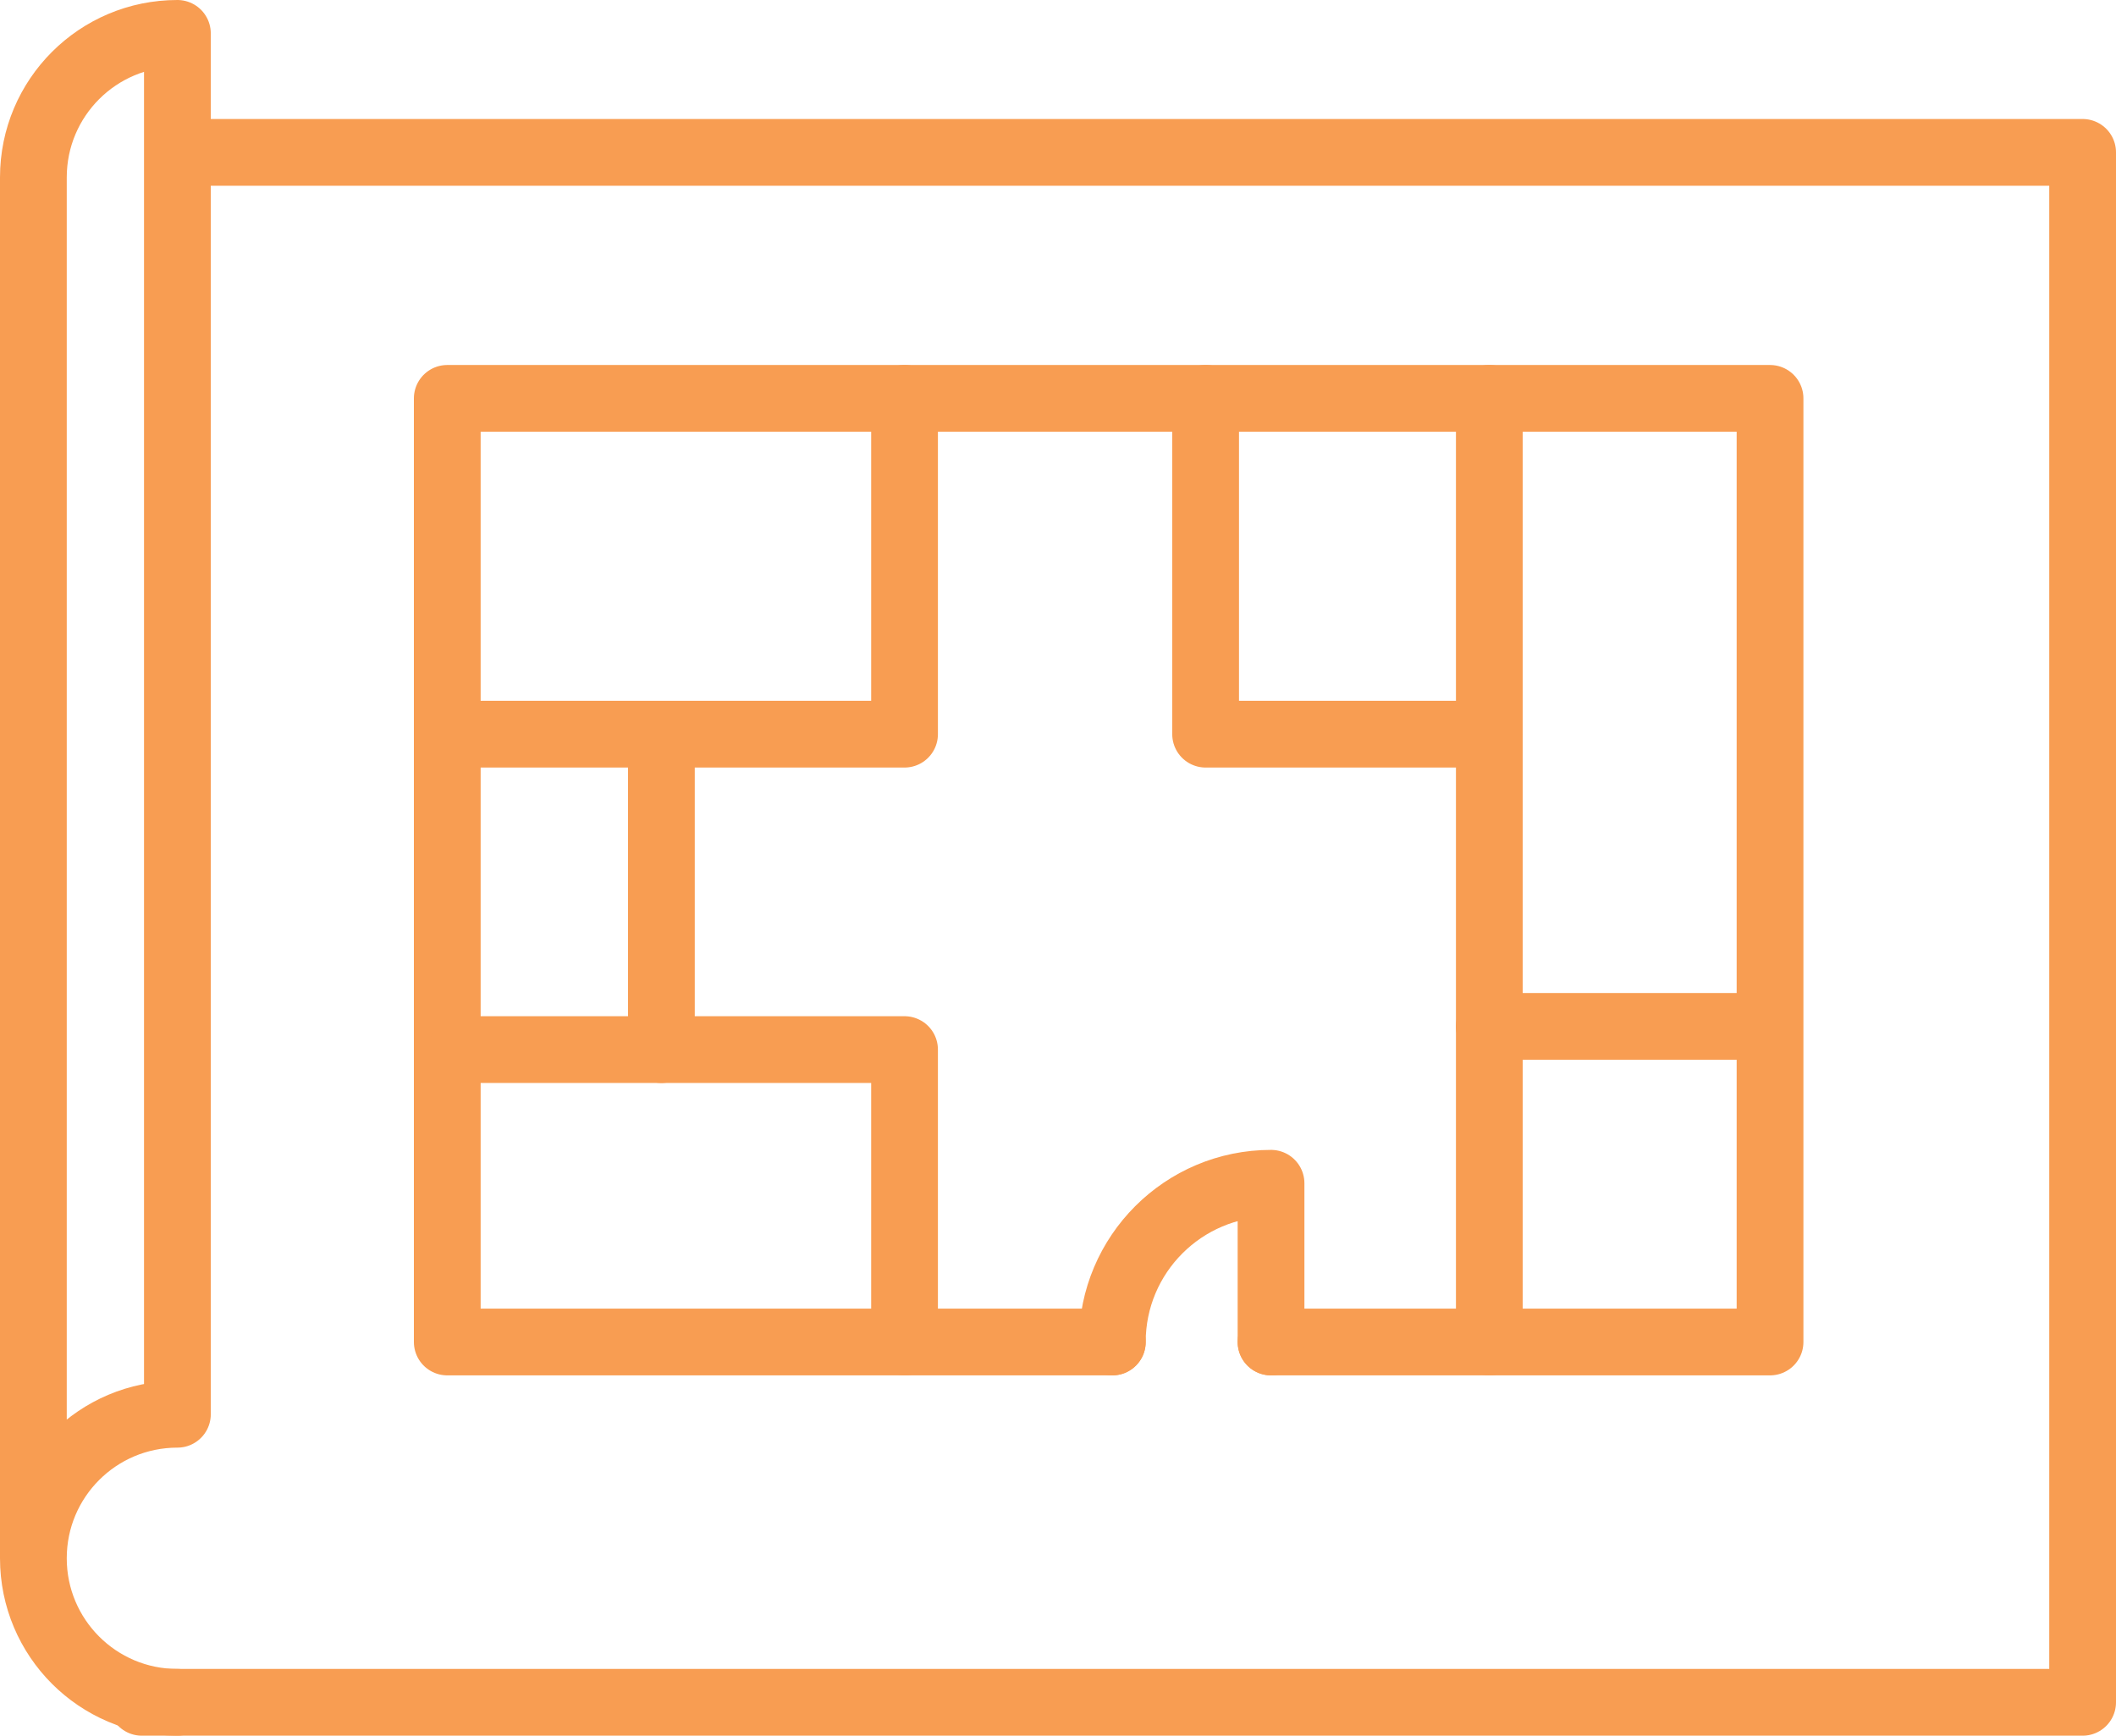
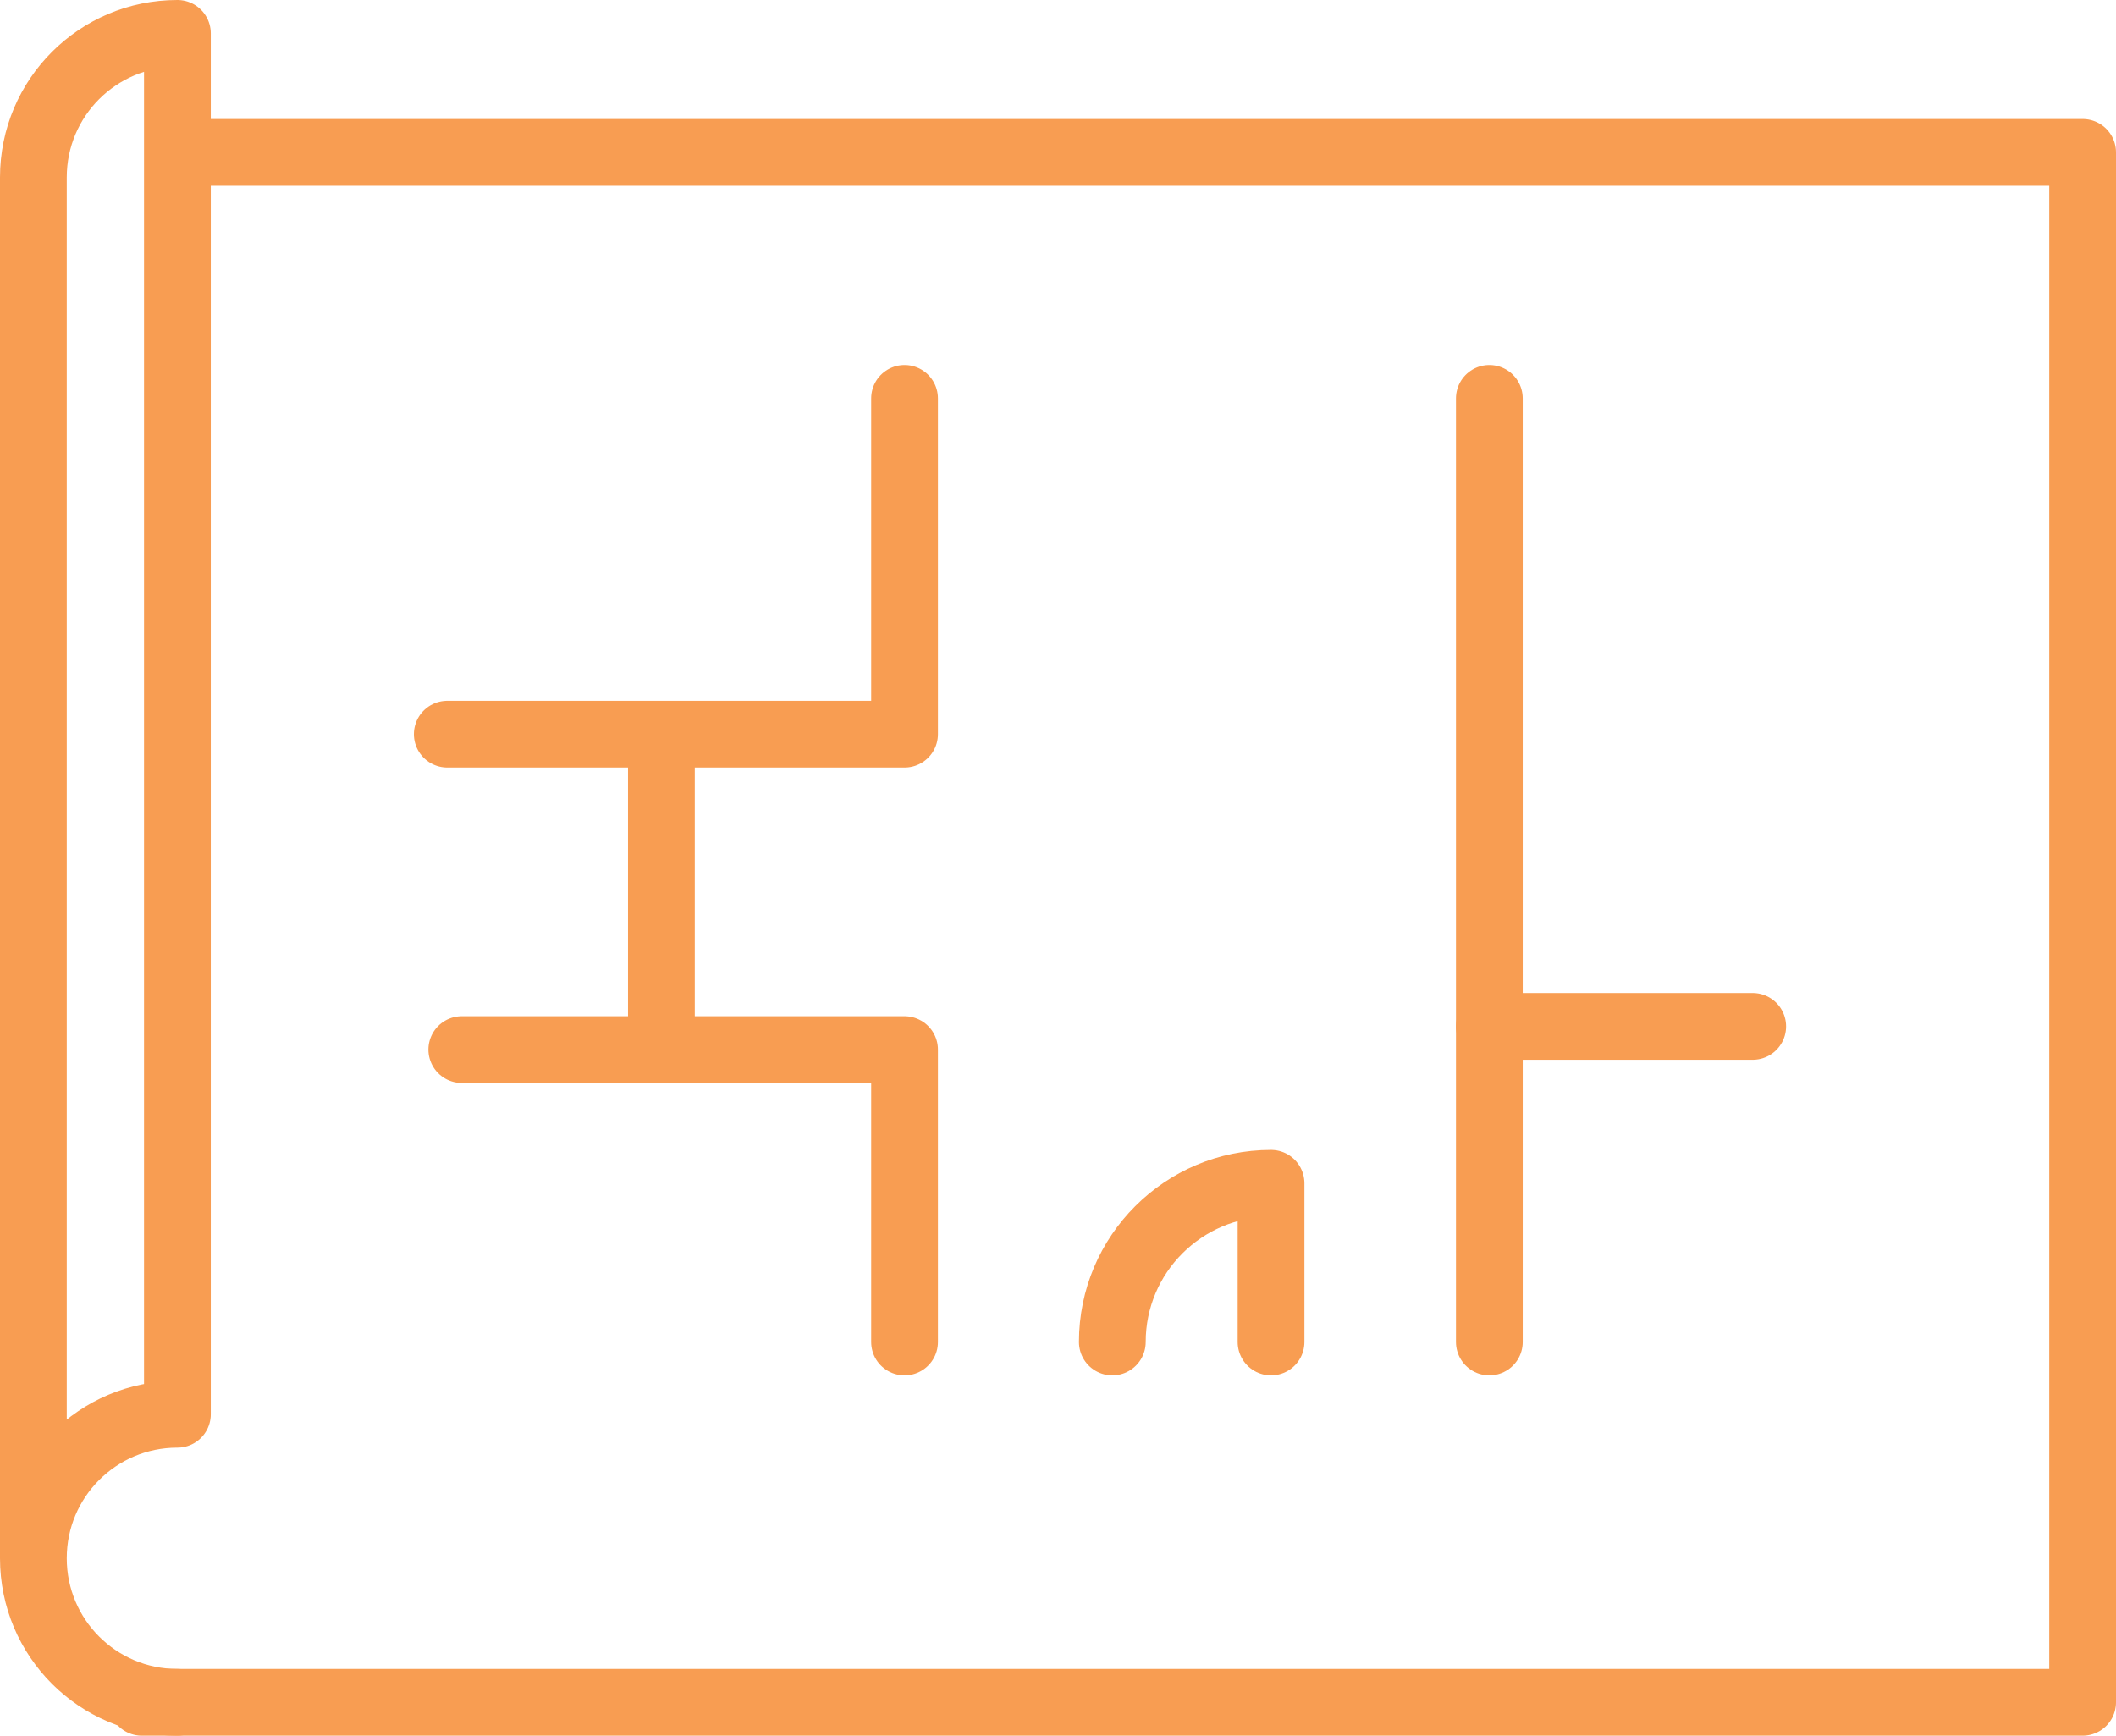
<svg xmlns="http://www.w3.org/2000/svg" id="Layer_2" data-name="Layer 2" viewBox="0 0 126.79 104">
  <defs>
    <style>
      .cls-1 {
        fill: none;
        stroke: #f89d52;
        stroke-linecap: round;
        stroke-linejoin: round;
        stroke-width: 4px;
      }
    </style>
  </defs>
  <g id="Layer_1-2" data-name="Layer 1">
    <g>
      <polyline class="cls-1" points="8.5 102 124.79 102 124.79 9.13 11.37 9.13" />
      <path class="cls-1" d="m2,93.37V10.63C2,5.86,5.86,2,10.63,2v82.74c-4.77,0-8.63,3.86-8.63,8.63s3.86,8.63,8.63,8.63" />
-       <polyline class="cls-1" points="66.65 80.41 26.8 80.41 26.8 23.87 106.06 23.87 106.06 80.41 76.16 80.41" />
      <polyline class="cls-1" points="54.2 23.87 54.2 43.99 26.8 43.99" />
-       <polyline class="cls-1" points="72.24 23.87 72.24 43.99 89.24 43.99" />
      <line class="cls-1" x1="89.24" y1="23.87" x2="89.24" y2="80.41" />
      <line class="cls-1" x1="39.63" y1="43.99" x2="39.63" y2="62.89" />
      <polyline class="cls-1" points="27.67 62.89 54.2 62.89 54.2 80.41" />
      <line class="cls-1" x1="89.24" y1="61.5" x2="105.02" y2="61.5" />
      <path class="cls-1" d="m66.65,80.41c0-5.25,4.26-9.51,9.51-9.51v9.51" />
    </g>
  </g>
</svg>